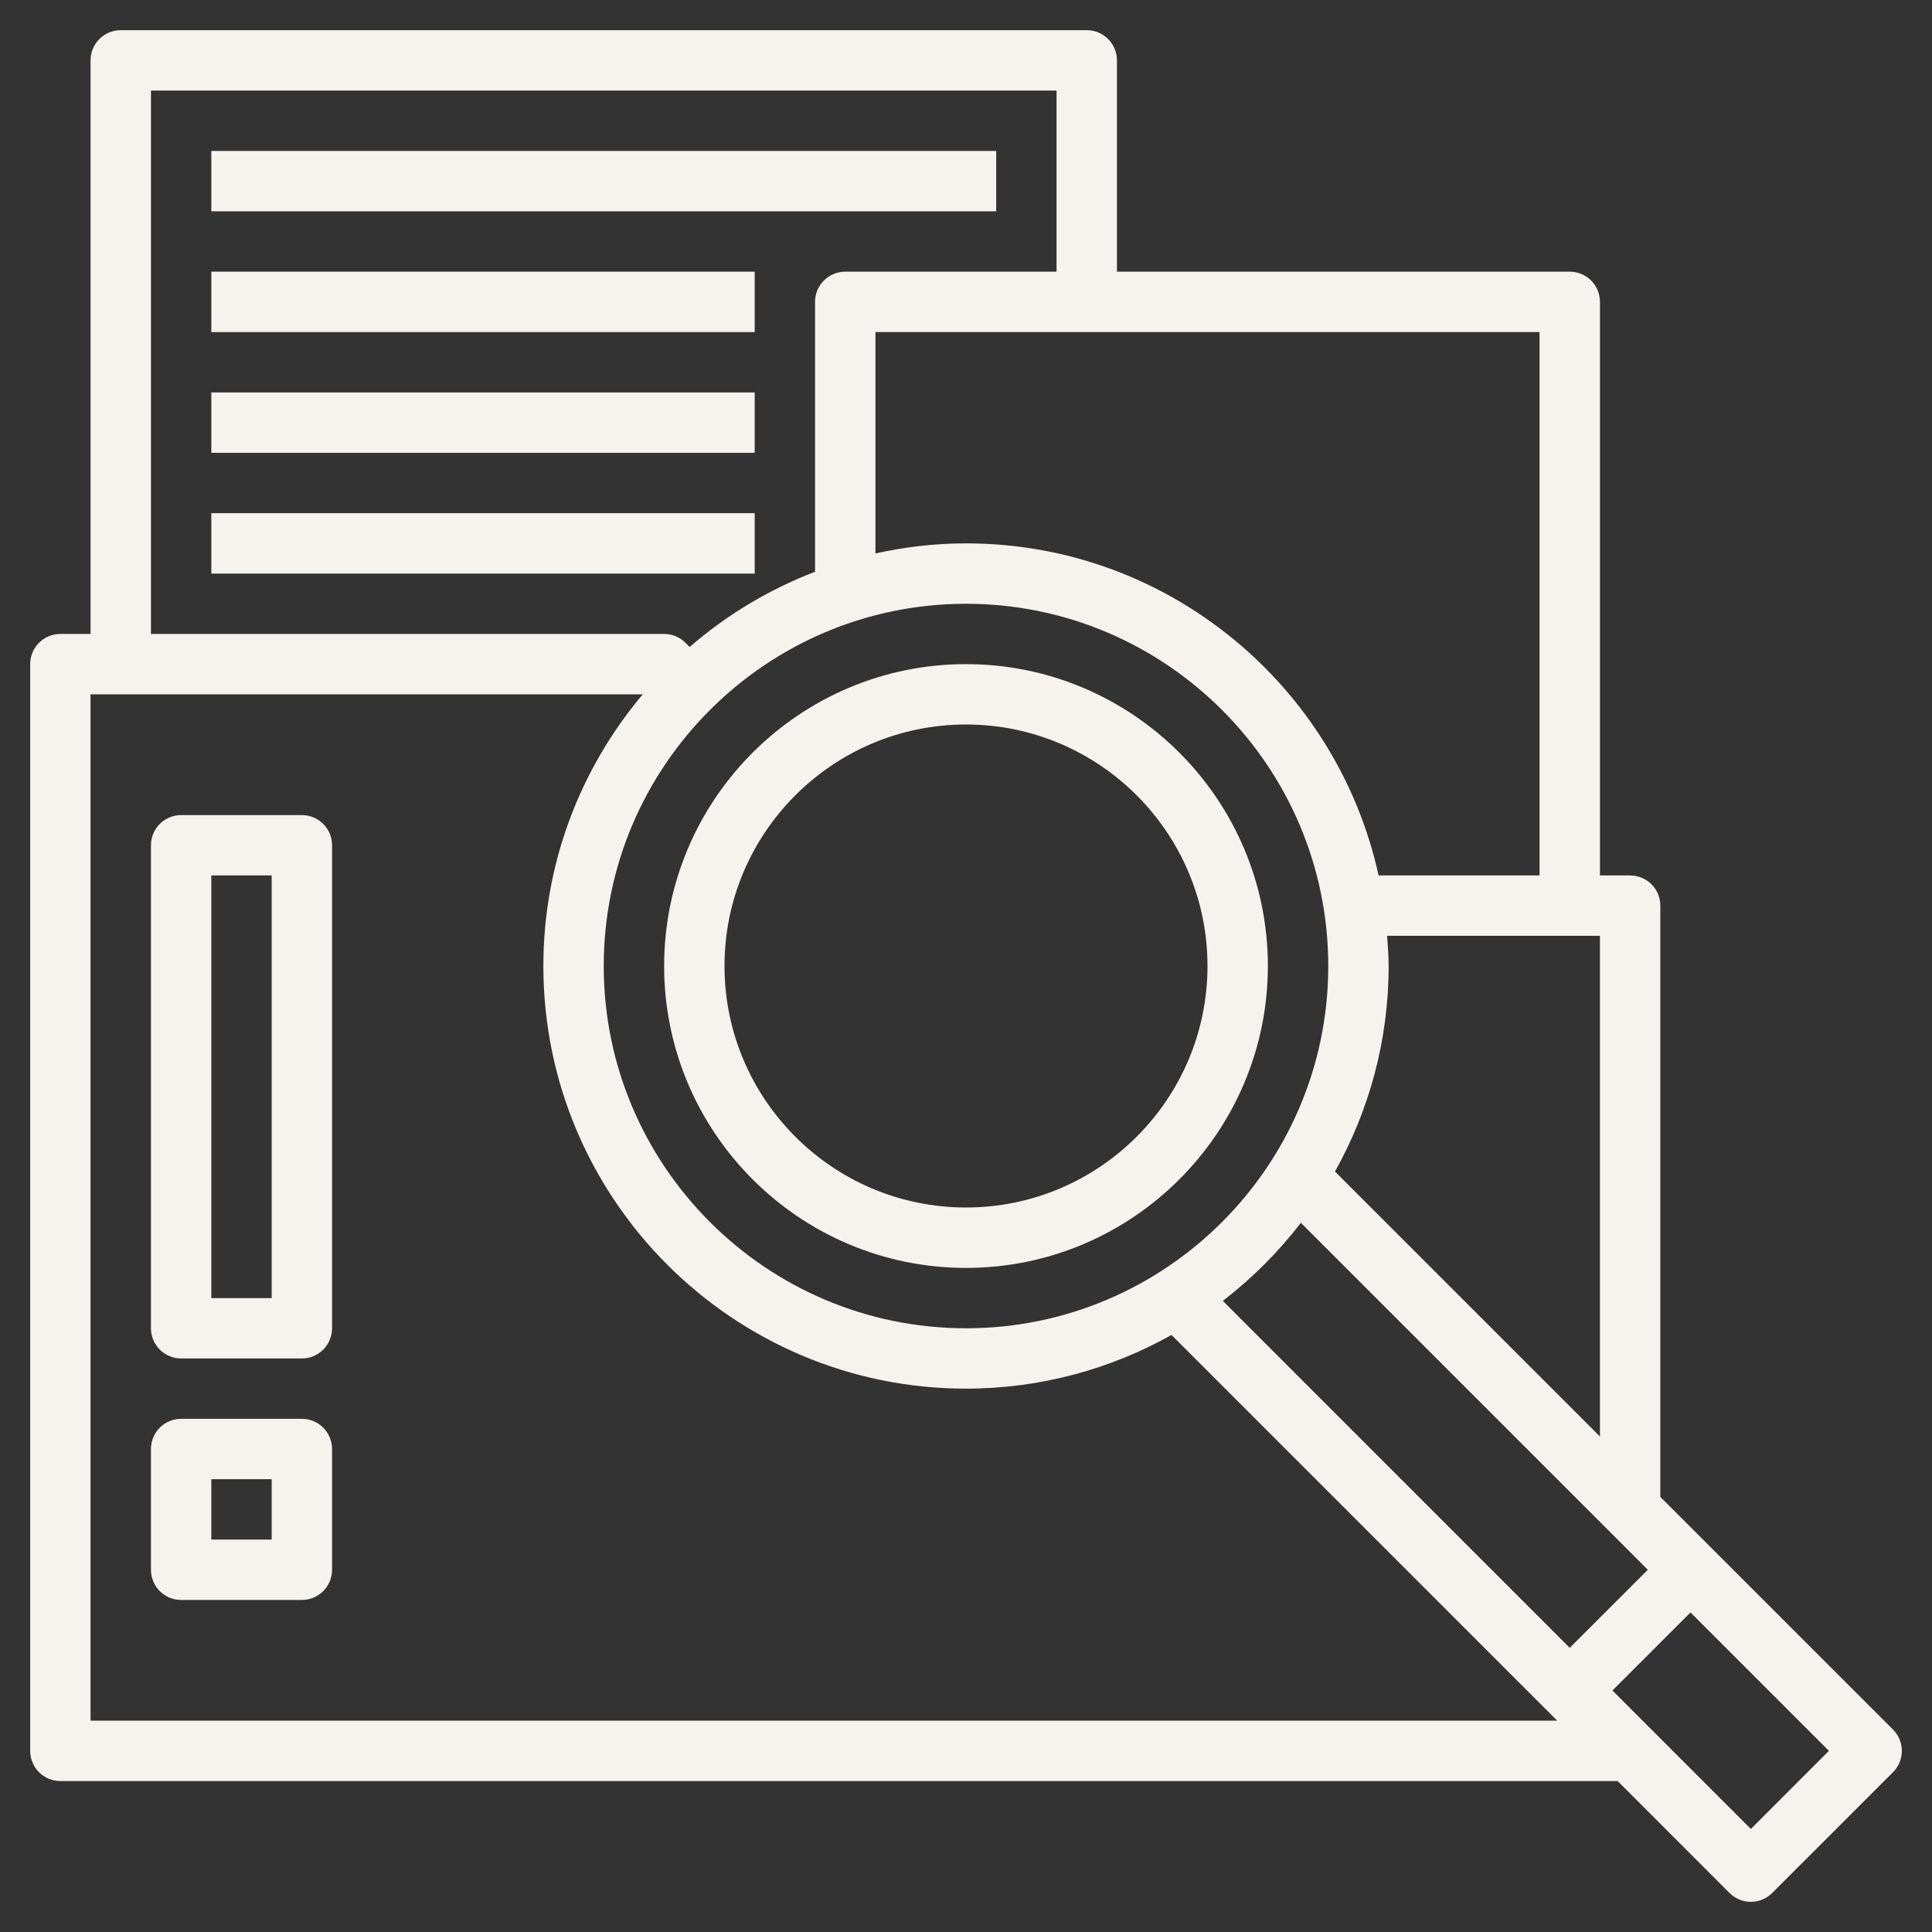
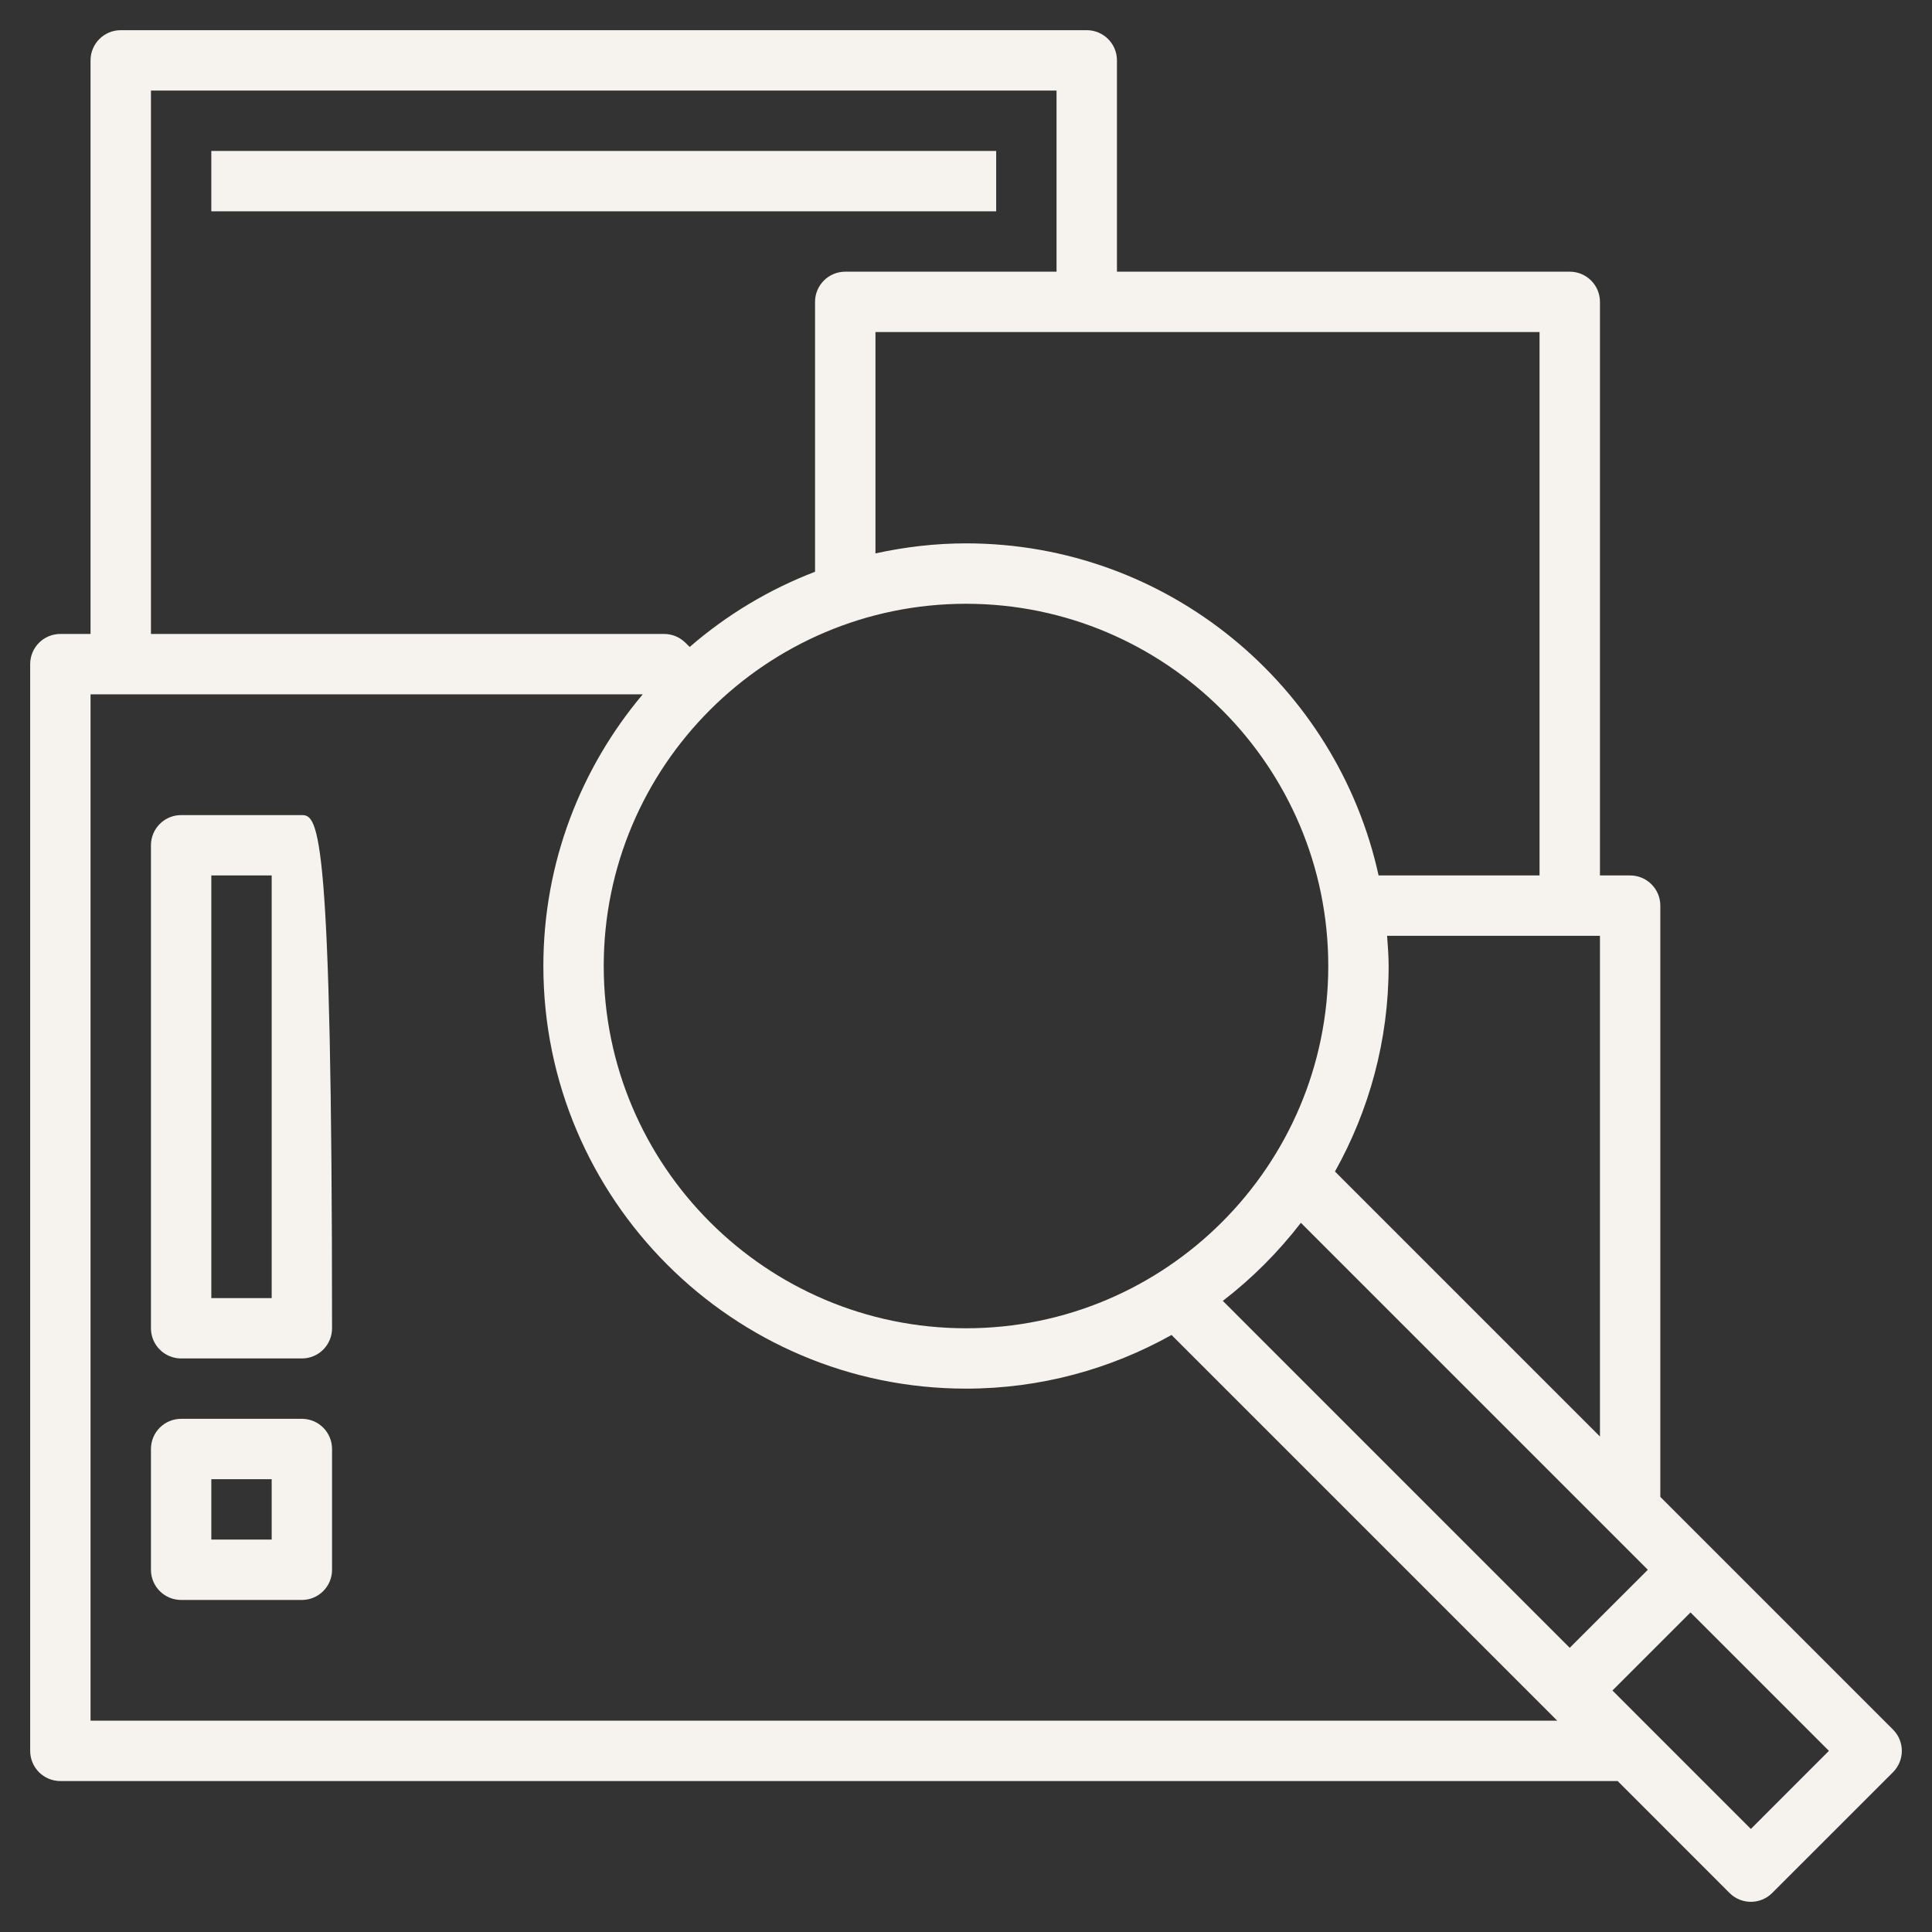
<svg xmlns="http://www.w3.org/2000/svg" width="45" height="45" viewBox="0 0 45 45" fill="none">
  <rect x="0" y="0" width="45" height="45" fill="#333333" stroke="none" />
  <g clip-path="url(#clip0_308_10292)">
    <path d="M4.922 3.516H23.203V4.922H4.922V3.516Z" fill="#F6F3EF" />
-     <path d="M4.922 6.328H17.578V7.735H4.922V6.328Z" fill="#F6F3EF" />
-     <path d="M4.922 9.141H17.578V10.547H4.922V9.141Z" fill="#F6F3EF" />
-     <path d="M4.922 11.953H17.578V13.36H4.922V11.953Z" fill="#F6F3EF" />
-     <path d="M7.031 18.985H4.219C3.831 18.985 3.516 19.299 3.516 19.688V30.938C3.516 31.327 3.831 31.641 4.219 31.641H7.031C7.419 31.641 7.734 31.327 7.734 30.938V19.688C7.734 19.299 7.419 18.985 7.031 18.985ZM6.328 30.235H4.922V20.391H6.328V30.235Z" fill="#F6F3EF" />
+     <path d="M7.031 18.985H4.219C3.831 18.985 3.516 19.299 3.516 19.688V30.938C3.516 31.327 3.831 31.641 4.219 31.641H7.031C7.419 31.641 7.734 31.327 7.734 30.938C7.734 19.299 7.419 18.985 7.031 18.985ZM6.328 30.235H4.922V20.391H6.328V30.235Z" fill="#F6F3EF" />
    <path d="M7.031 33.047H4.219C3.831 33.047 3.516 33.361 3.516 33.75V36.563C3.516 36.952 3.831 37.266 4.219 37.266H7.031C7.419 37.266 7.734 36.952 7.734 36.563V33.75C7.734 33.361 7.419 33.047 7.031 33.047ZM6.328 35.86H4.922V34.453H6.328V35.86Z" fill="#F6F3EF" />
    <path d="M44.091 40.284L38.672 34.865V21.094C38.672 20.705 38.357 20.391 37.969 20.391H37.266V7.031C37.266 6.643 36.951 6.328 36.562 6.328H26.016V1.406C26.016 1.018 25.701 0.703 25.312 0.703H2.812C2.424 0.703 2.109 1.018 2.109 1.406V14.766H1.406C1.018 14.766 0.703 15.08 0.703 15.469V40.781C0.703 41.17 1.018 41.484 1.406 41.484H37.678L40.284 44.091C40.421 44.228 40.601 44.297 40.781 44.297C40.961 44.297 41.141 44.228 41.278 44.091L44.091 41.279C44.366 41.004 44.366 40.559 44.091 40.284ZM28.482 30.3C29.164 29.775 29.774 29.164 30.3 28.482L38.381 36.563L36.562 38.381L28.482 30.3ZM22.5 14.063C27.153 14.063 30.938 17.848 30.938 22.5C30.938 27.153 27.153 30.938 22.5 30.938C17.847 30.938 14.062 27.153 14.062 22.5C14.062 17.848 17.847 14.063 22.5 14.063ZM31.094 27.287C31.887 25.869 32.344 24.238 32.344 22.5C32.344 22.262 32.325 22.03 32.308 21.797H37.266V33.459L31.094 27.287ZM35.859 20.391H32.11C31.141 15.974 27.203 12.656 22.5 12.656C21.776 12.656 21.071 12.741 20.391 12.89V7.734H35.859V20.391ZM3.516 2.11H24.609V6.328H19.688C19.299 6.328 18.984 6.643 18.984 7.031V13.317C17.907 13.731 16.921 14.326 16.064 15.069L15.966 14.972C15.834 14.84 15.655 14.766 15.469 14.766H3.516V2.11ZM2.109 40.078V16.172H14.971C13.529 17.885 12.656 20.091 12.656 22.5C12.656 27.928 17.072 32.344 22.5 32.344C24.237 32.344 25.869 31.887 27.287 31.094L36.271 40.078H2.109ZM40.781 42.6L37.557 39.375L39.375 37.557L42.599 40.781L40.781 42.6Z" fill="#F6F3EF" />
-     <path d="M22.5 29.532C26.377 29.532 29.531 26.377 29.531 22.5C29.531 18.623 26.377 15.469 22.5 15.469C18.623 15.469 15.469 18.623 15.469 22.5C15.469 26.377 18.623 29.532 22.5 29.532ZM22.5 16.875C25.602 16.875 28.125 19.399 28.125 22.5C28.125 25.602 25.602 28.125 22.5 28.125C19.398 28.125 16.875 25.602 16.875 22.5C16.875 19.399 19.398 16.875 22.5 16.875Z" fill="#F6F3EF" />
  </g>
  <defs>
    <clipPath id="clip0_308_10292">
      <rect width="45" height="45" fill="white" />
    </clipPath>
  </defs>
</svg>